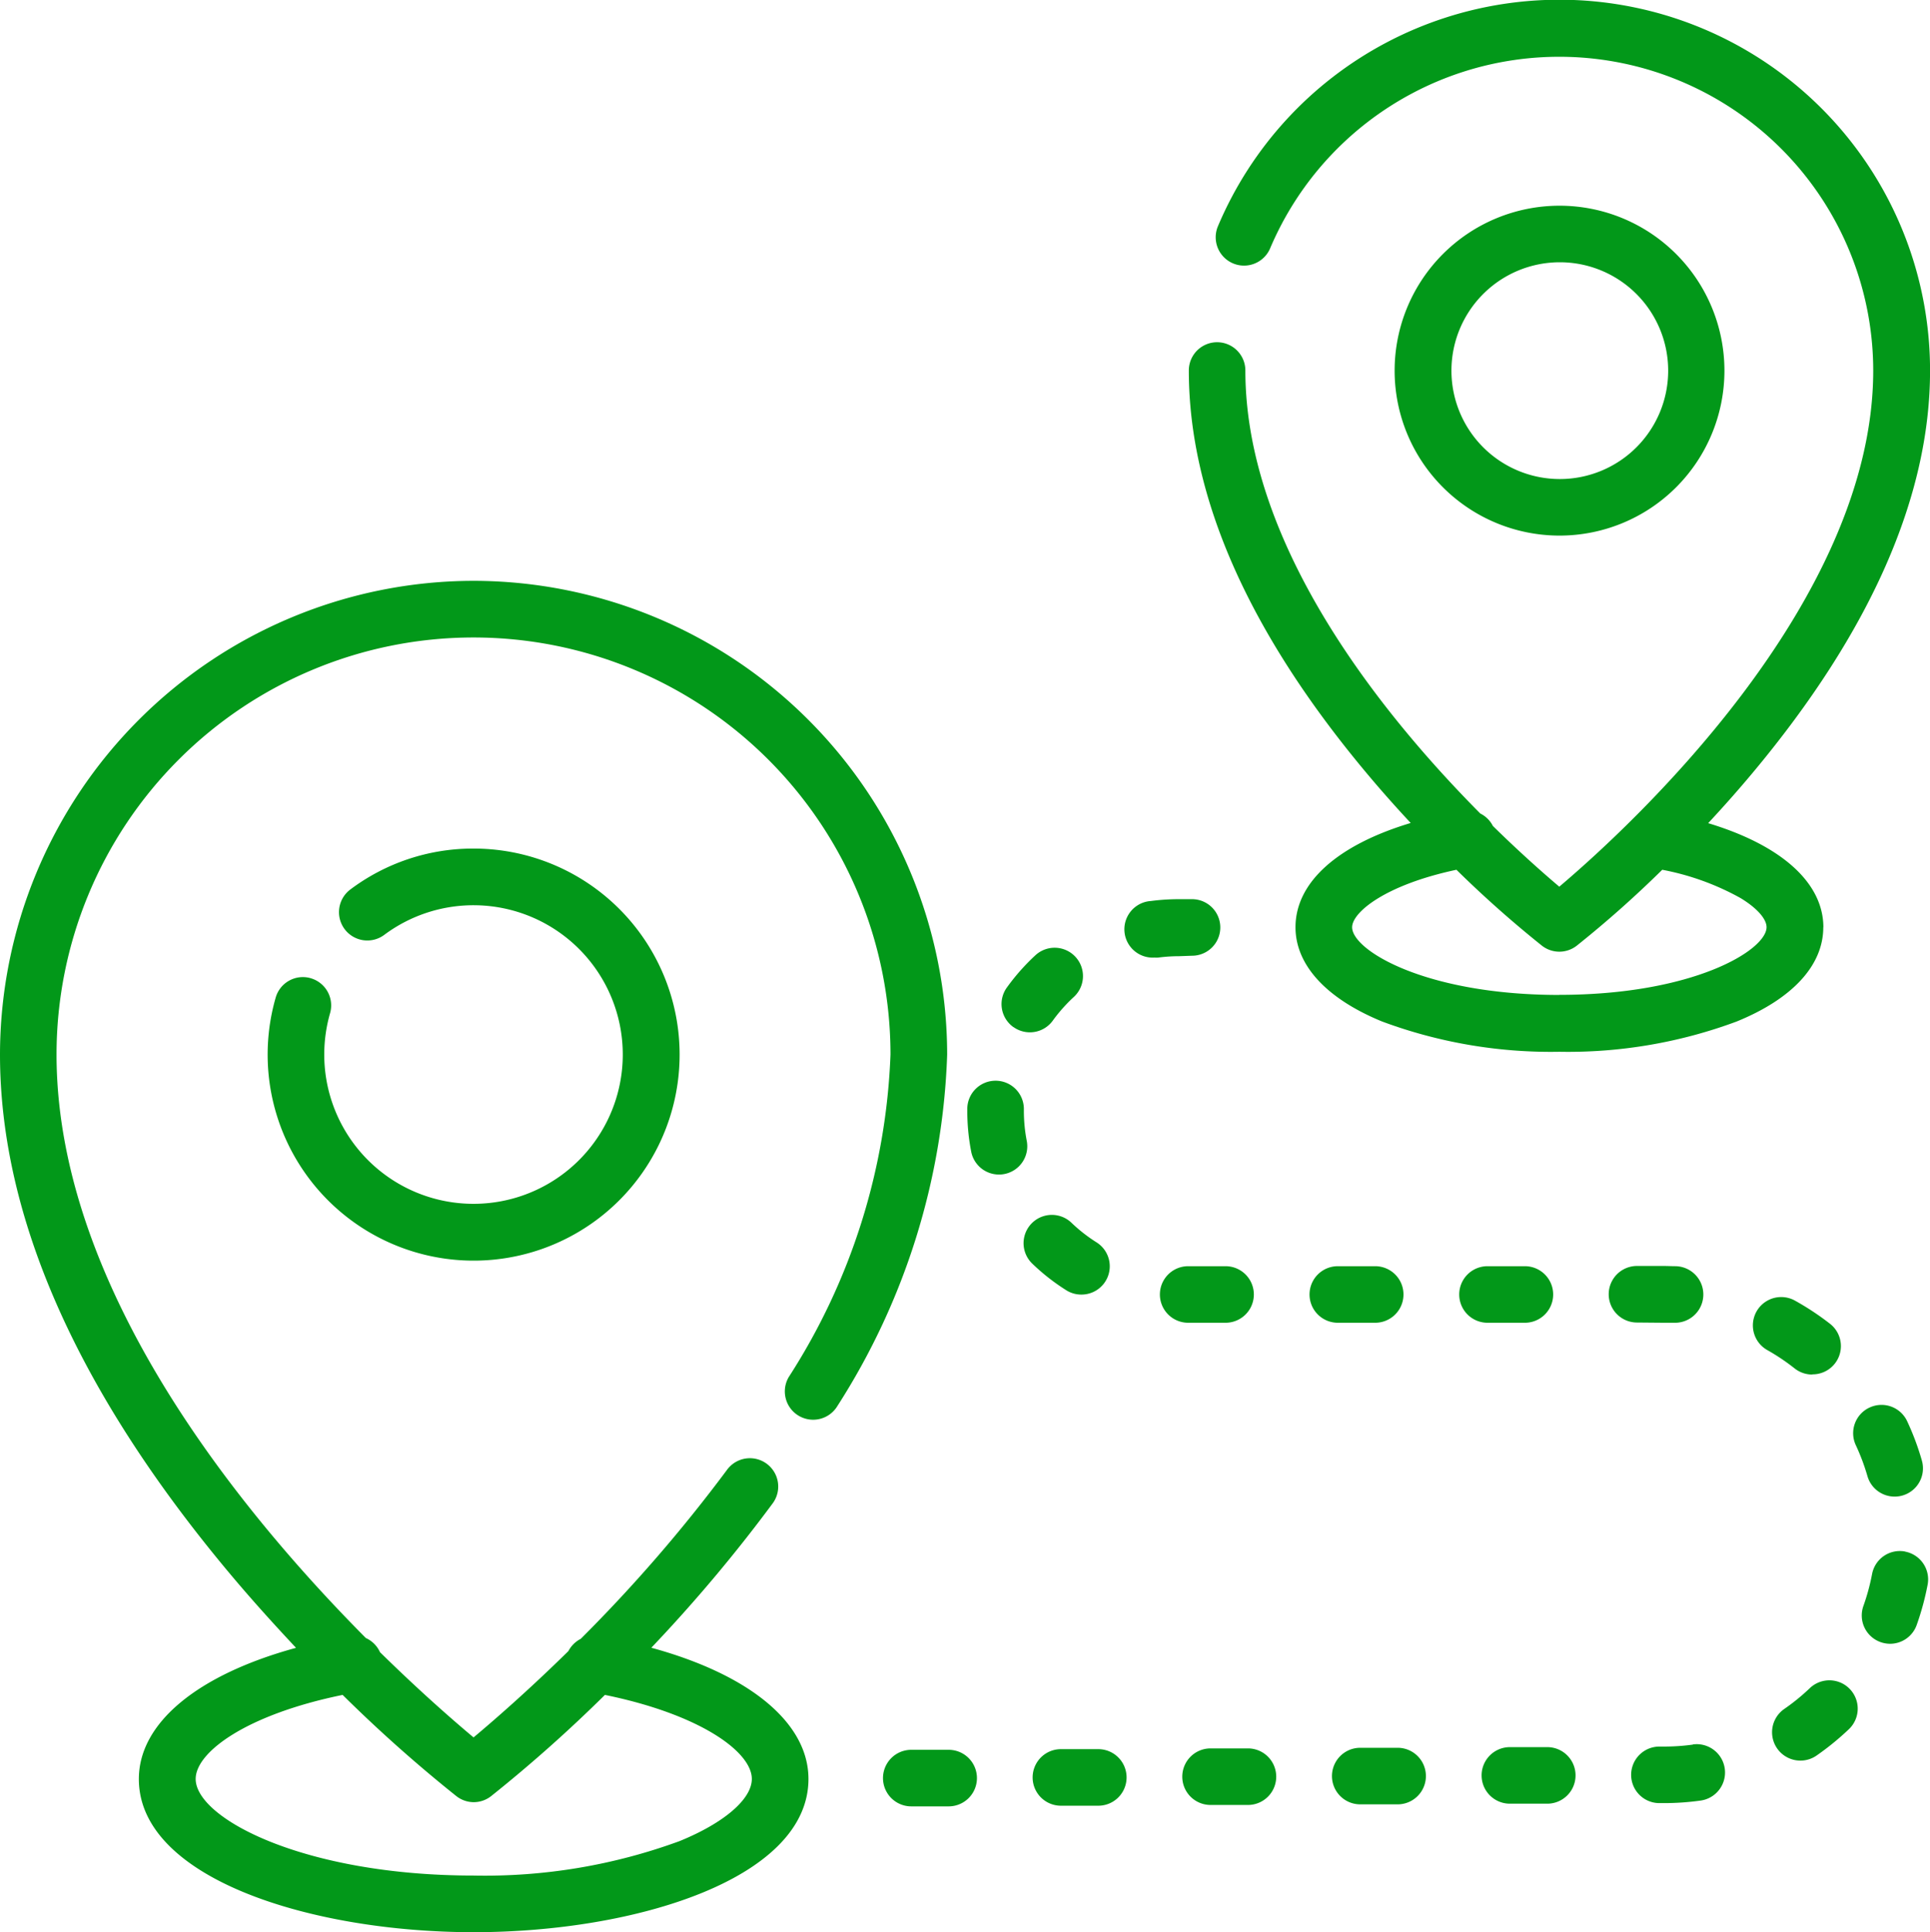
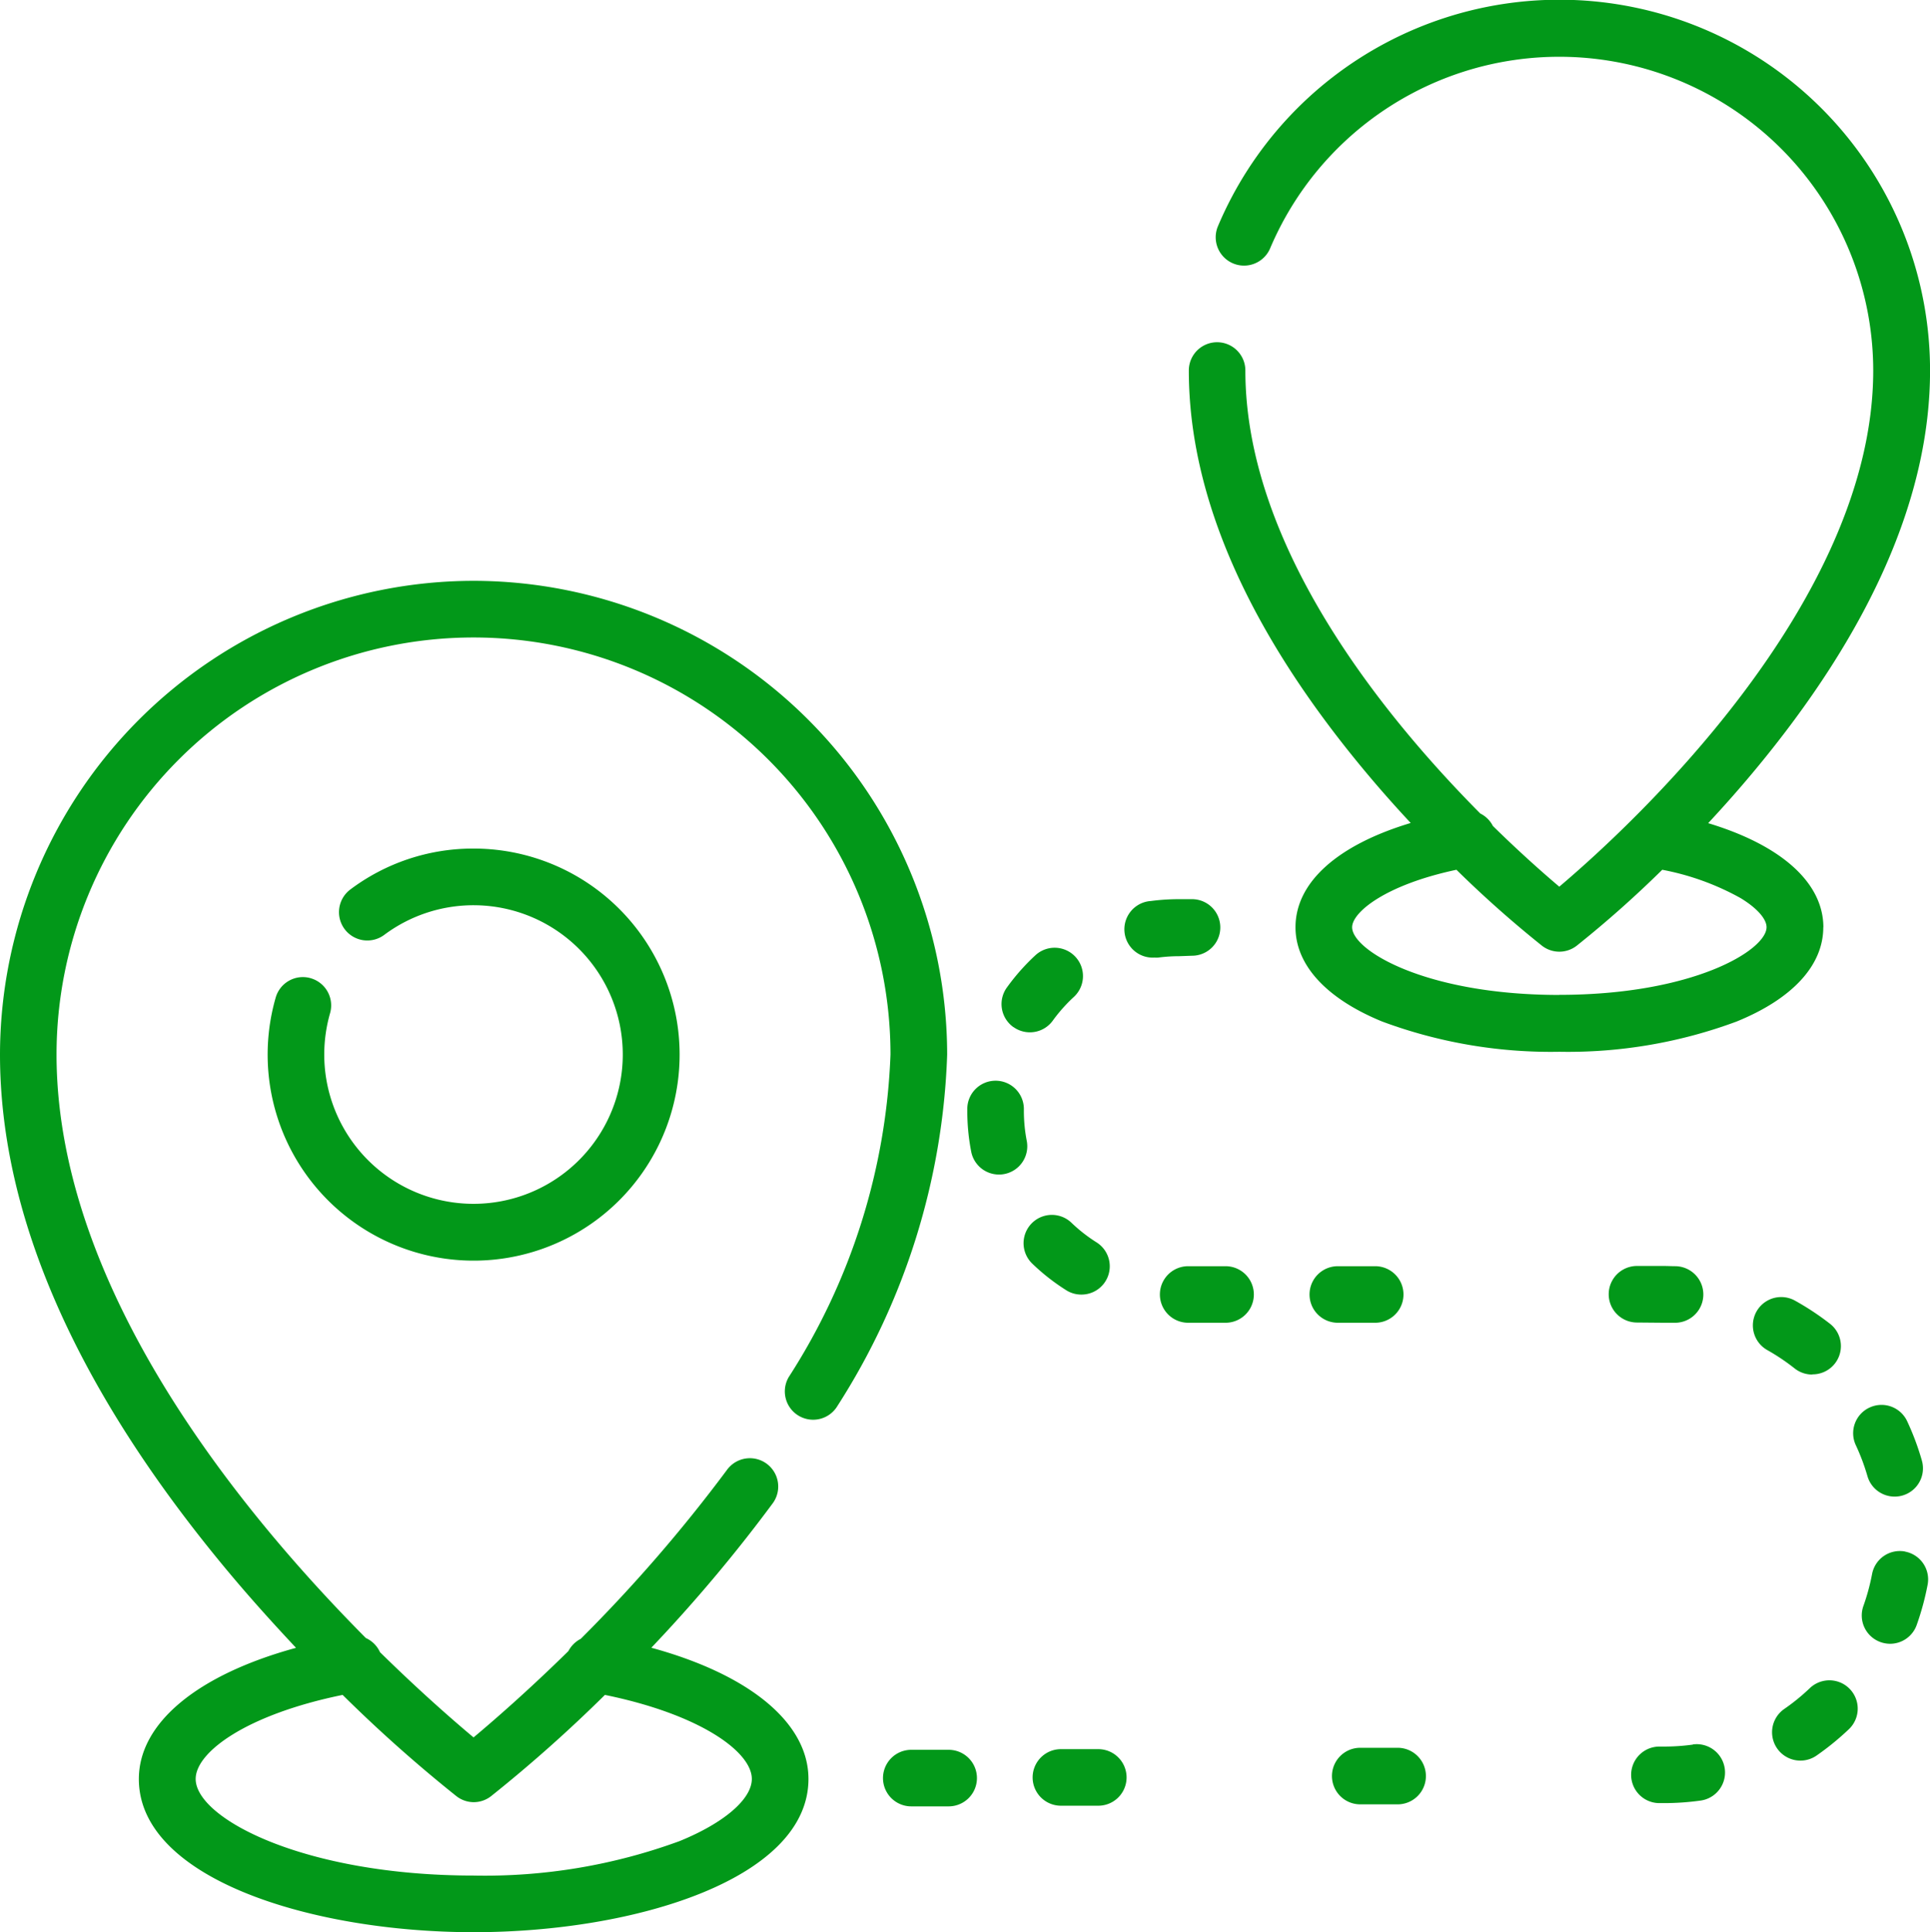
<svg xmlns="http://www.w3.org/2000/svg" id="Mobility_Service_Providers" data-name="Mobility Service Providers" width="40.963" height="41" viewBox="0 0 40.963 41">
  <defs>
    <clipPath id="clip-path">
      <rect id="Rectangle_5605" data-name="Rectangle 5605" width="40.963" height="41" fill="#029819" />
    </clipPath>
  </defs>
  <g id="Group_6726" data-name="Group 6726" clip-path="url(#clip-path)">
    <path id="Path_7424" data-name="Path 7424" d="M10.053,12.325A10.064,10.064,0,0,0,0,22.377c0,3.442,1.638,7.142,4.866,11,.48.573.958,1.1,1.417,1.589-2.085.569-3.336,1.591-3.336,2.784C2.947,39.861,6.608,41,10.053,41s7.106-1.139,7.106-3.252c0-1.192-1.251-2.215-3.335-2.784A32.6,32.6,0,0,0,16.4,31.9a.6.6,0,0,0-.968-.713,32.224,32.224,0,0,1-3.106,3.588.609.609,0,0,0-.262.26c-.868.853-1.6,1.486-2.013,1.832-.41-.343-1.129-.967-1.986-1.809a.6.6,0,0,0-.3-.3C5.043,32.018,1.2,27.285,1.2,22.377a8.85,8.85,0,1,1,17.7,0,13.548,13.548,0,0,1-2.158,6.841.6.6,0,1,0,1.033.614,14.706,14.706,0,0,0,2.328-7.455A10.064,10.064,0,0,0,10.053,12.325m0,25.916a.6.6,0,0,0,.368-.126,30.469,30.469,0,0,0,2.418-2.15c2.027.414,3.118,1.21,3.118,1.783,0,.428-.587.933-1.531,1.318a11.994,11.994,0,0,1-4.373.732c-3.6,0-5.9-1.214-5.9-2.05,0-.574,1.091-1.369,3.119-1.783a30.437,30.437,0,0,0,2.417,2.15.6.6,0,0,0,.368.126" fill="#029819" />
    <path id="Path_7425" data-name="Path 7425" d="M6.595,20.757a.6.6,0,0,0-.744.412,4.372,4.372,0,1,0,4.2-3.163,4.335,4.335,0,0,0-2.615.868.6.6,0,1,0,.72.963,3.168,3.168,0,1,1-1.274,2.54,3.185,3.185,0,0,1,.123-.876.6.6,0,0,0-.412-.744" fill="#029819" />
    <path id="Path_7426" data-name="Path 7426" d="M38.7,19.679c0-.953-.9-1.746-2.445-2.212.306-.329.621-.682.937-1.06,2.5-2.989,3.772-5.863,3.772-8.542A7.867,7.867,0,0,0,25.85,4.8a.6.6,0,0,0,1.108.469,6.664,6.664,0,0,1,12.8,2.593c0,4.968-5.216,9.728-6.663,10.953-.319-.27-.821-.711-1.409-1.288a.6.6,0,0,0-.268-.265c-2.076-2.09-4.986-5.683-4.986-9.4a.6.6,0,0,0-1.2,0c0,2.679,1.269,5.553,3.772,8.542.316.378.631.731.937,1.059-1.55.466-2.445,1.258-2.445,2.213,0,.8.653,1.514,1.839,2a10.276,10.276,0,0,0,3.762.642,10.272,10.272,0,0,0,3.762-.642c1.186-.483,1.839-1.192,1.839-2m-5.6,1.436c-2.846,0-4.4-.949-4.4-1.436,0-.318.706-.9,2.214-1.22a23.685,23.685,0,0,0,1.816,1.612.6.6,0,0,0,.736,0,23.246,23.246,0,0,0,1.816-1.612,5.522,5.522,0,0,1,1.661.6c.347.21.553.442.553.618,0,.487-1.552,1.436-4.4,1.436" fill="#029819" />
-     <path id="Path_7427" data-name="Path 7427" d="M36.6,7.865a3.5,3.5,0,1,0-3.5,3.5,3.5,3.5,0,0,0,3.5-3.5m-5.794,0a2.3,2.3,0,1,1,2.3,2.3,2.3,2.3,0,0,1-2.3-2.3" fill="#029819" />
    <path id="Path_7428" data-name="Path 7428" d="M25.3,20.28a.6.6,0,0,0,0-1.2h-.274a4.584,4.584,0,0,0-.6.039.6.6,0,0,0,.079,1.2.546.546,0,0,0,.08,0,3.372,3.372,0,0,1,.439-.029Z" fill="#029819" />
    <path id="Path_7429" data-name="Path 7429" d="M23.311,37.116h0l-.794,0a.6.6,0,0,0,0,1.2h0l.794,0a.6.6,0,0,0,0-1.2" fill="#029819" />
    <path id="Path_7430" data-name="Path 7430" d="M26.012,28.068a.6.6,0,1,0,0-1.2h-.794a.6.6,0,0,0,0,1.2Z" fill="#029819" />
    <path id="Path_7431" data-name="Path 7431" d="M21.508,21.792a.6.6,0,0,0,.839-.138,3.366,3.366,0,0,1,.445-.5.6.6,0,1,0-.816-.884,4.537,4.537,0,0,0-.606.685.6.6,0,0,0,.138.839" fill="#029819" />
-     <path id="Path_7432" data-name="Path 7432" d="M26.487,37.1h0l-.794,0a.6.6,0,0,0,0,1.2h0l.794,0a.6.6,0,0,0,0-1.2" fill="#029819" />
    <path id="Path_7433" data-name="Path 7433" d="M20.135,37.13h0l-.794,0a.6.6,0,0,0,0,1.2h0l.794,0a.6.6,0,0,0,0-1.2" fill="#029819" />
    <path id="Path_7434" data-name="Path 7434" d="M22.949,27.47a.6.6,0,0,0,.321-1.11,3.338,3.338,0,0,1-.528-.413.6.6,0,1,0-.833.866,4.452,4.452,0,0,0,.72.564.594.594,0,0,0,.32.093" fill="#029819" />
    <path id="Path_7435" data-name="Path 7435" d="M21.792,24.207a3.348,3.348,0,0,1-.061-.634V23.54a.6.6,0,0,0-.594-.608H21.13a.6.6,0,0,0-.6.594v.047a4.534,4.534,0,0,0,.083.864.6.6,0,0,0,.589.486.576.576,0,0,0,.116-.011.6.6,0,0,0,.475-.7" fill="#029819" />
    <path id="Path_7436" data-name="Path 7436" d="M29.188,28.068a.6.6,0,0,0,0-1.2h-.794a.6.6,0,0,0,0,1.2Z" fill="#029819" />
    <path id="Path_7437" data-name="Path 7437" d="M38.468,29.163a.6.6,0,0,0,.373-1.073A5.766,5.766,0,0,0,38.1,27.6a.6.6,0,1,0-.59,1.048,4.5,4.5,0,0,1,.581.39.6.6,0,0,0,.372.129" fill="#029819" />
    <path id="Path_7438" data-name="Path 7438" d="M35.932,37.019a4.436,4.436,0,0,1-.6.042H35.22a.6.6,0,0,0,0,1.2h.115a5.65,5.65,0,0,0,.759-.054.6.6,0,1,0-.165-1.191" fill="#029819" />
    <path id="Path_7439" data-name="Path 7439" d="M38.413,35.821a4.422,4.422,0,0,1-.543.442.6.6,0,0,0,.685.989,5.788,5.788,0,0,0,.687-.56.6.6,0,0,0-.829-.871" fill="#029819" />
    <path id="Path_7440" data-name="Path 7440" d="M40.433,32.922a.6.6,0,0,0-.7.48,4.506,4.506,0,0,1-.183.674.6.6,0,0,0,.365.769.618.618,0,0,0,.2.035.6.6,0,0,0,.566-.4,5.757,5.757,0,0,0,.232-.856.6.6,0,0,0-.48-.7" fill="#029819" />
    <path id="Path_7441" data-name="Path 7441" d="M39.68,29.867a.6.6,0,0,0-.291.8,4.49,4.49,0,0,1,.246.655.6.6,0,0,0,.577.435.594.594,0,0,0,.166-.023.6.6,0,0,0,.412-.744,5.614,5.614,0,0,0-.311-.831.6.6,0,0,0-.8-.291" fill="#029819" />
-     <path id="Path_7442" data-name="Path 7442" d="M32.365,28.068a.6.6,0,0,0,0-1.2h-.794a.6.6,0,0,0,0,1.2Z" fill="#029819" />
    <path id="Path_7443" data-name="Path 7443" d="M29.664,37.087h0l-.794,0a.6.6,0,0,0,0,1.2h0l.794,0a.6.6,0,0,0,0-1.2" fill="#029819" />
    <path id="Path_7444" data-name="Path 7444" d="M35.312,28.068c.068,0,.136,0,.2,0h.027a.6.6,0,0,0,.026-1.2c-.085,0-.171-.005-.256-.005h-.565a.6.6,0,1,0,0,1.2Z" fill="#029819" />
-     <path id="Path_7445" data-name="Path 7445" d="M32.84,37.073h0l-.794,0a.6.6,0,0,0,0,1.2h0l.794,0a.6.6,0,0,0,0-1.2" fill="#029819" />
  </g>
</svg>